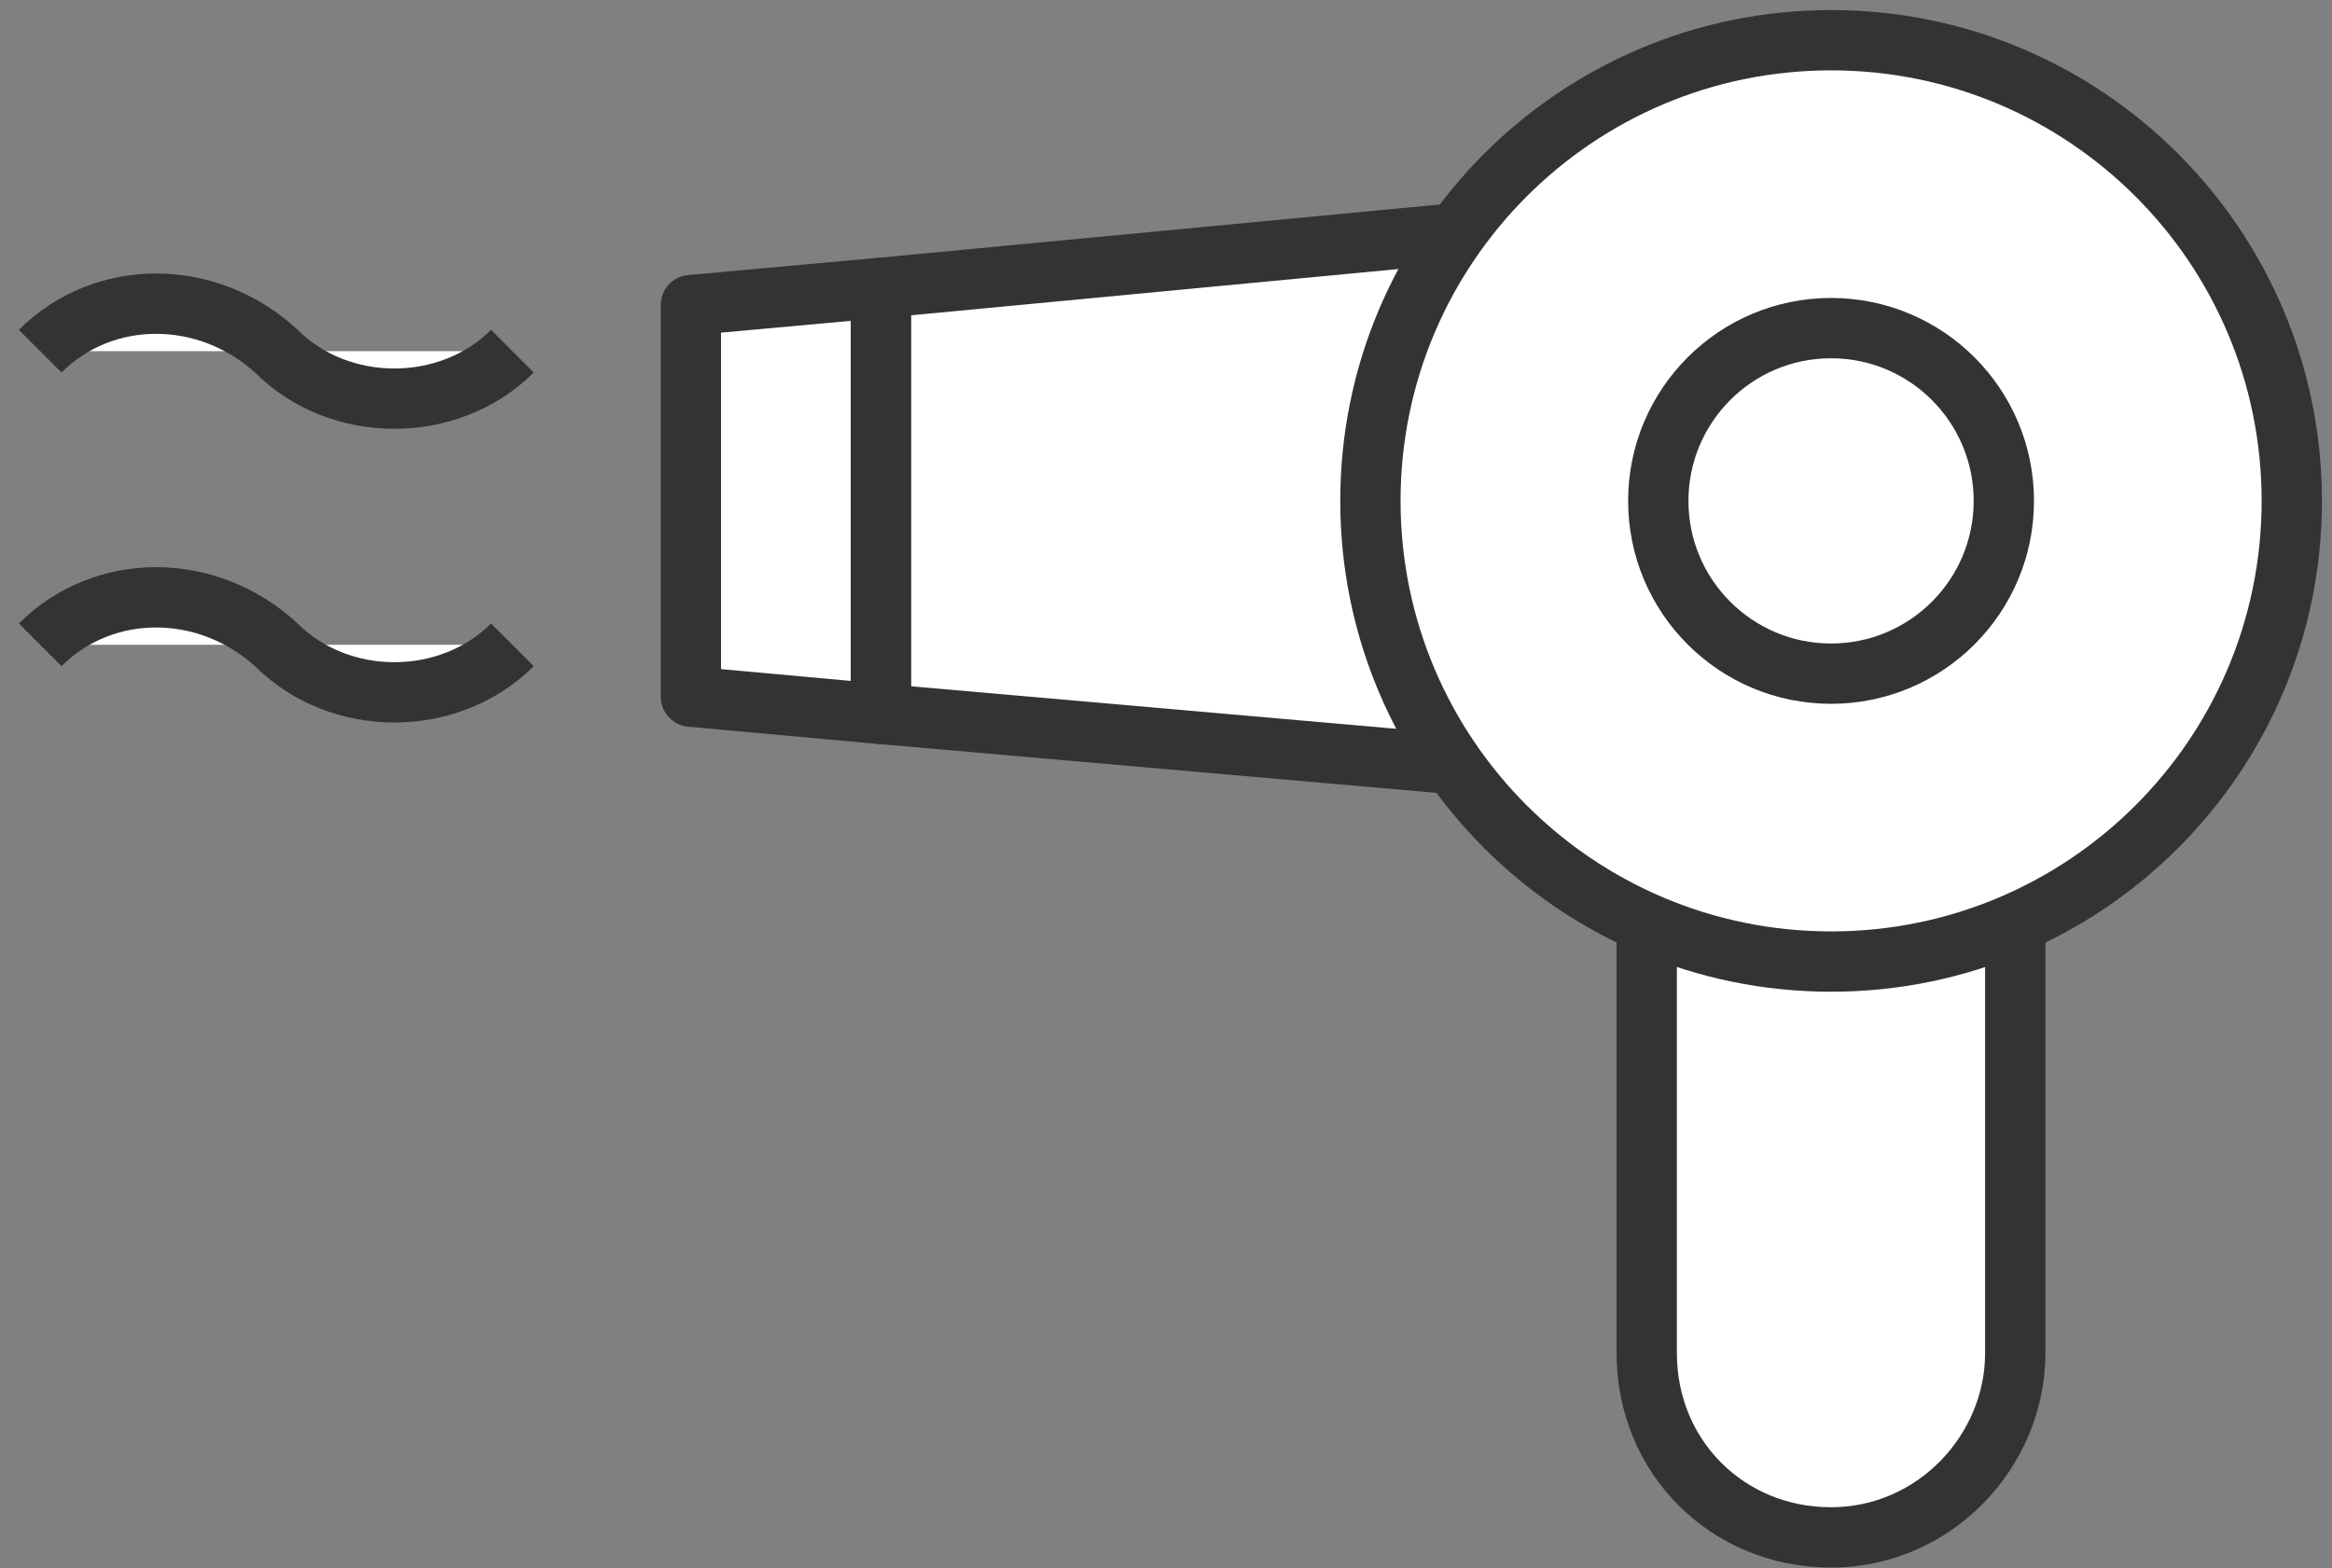
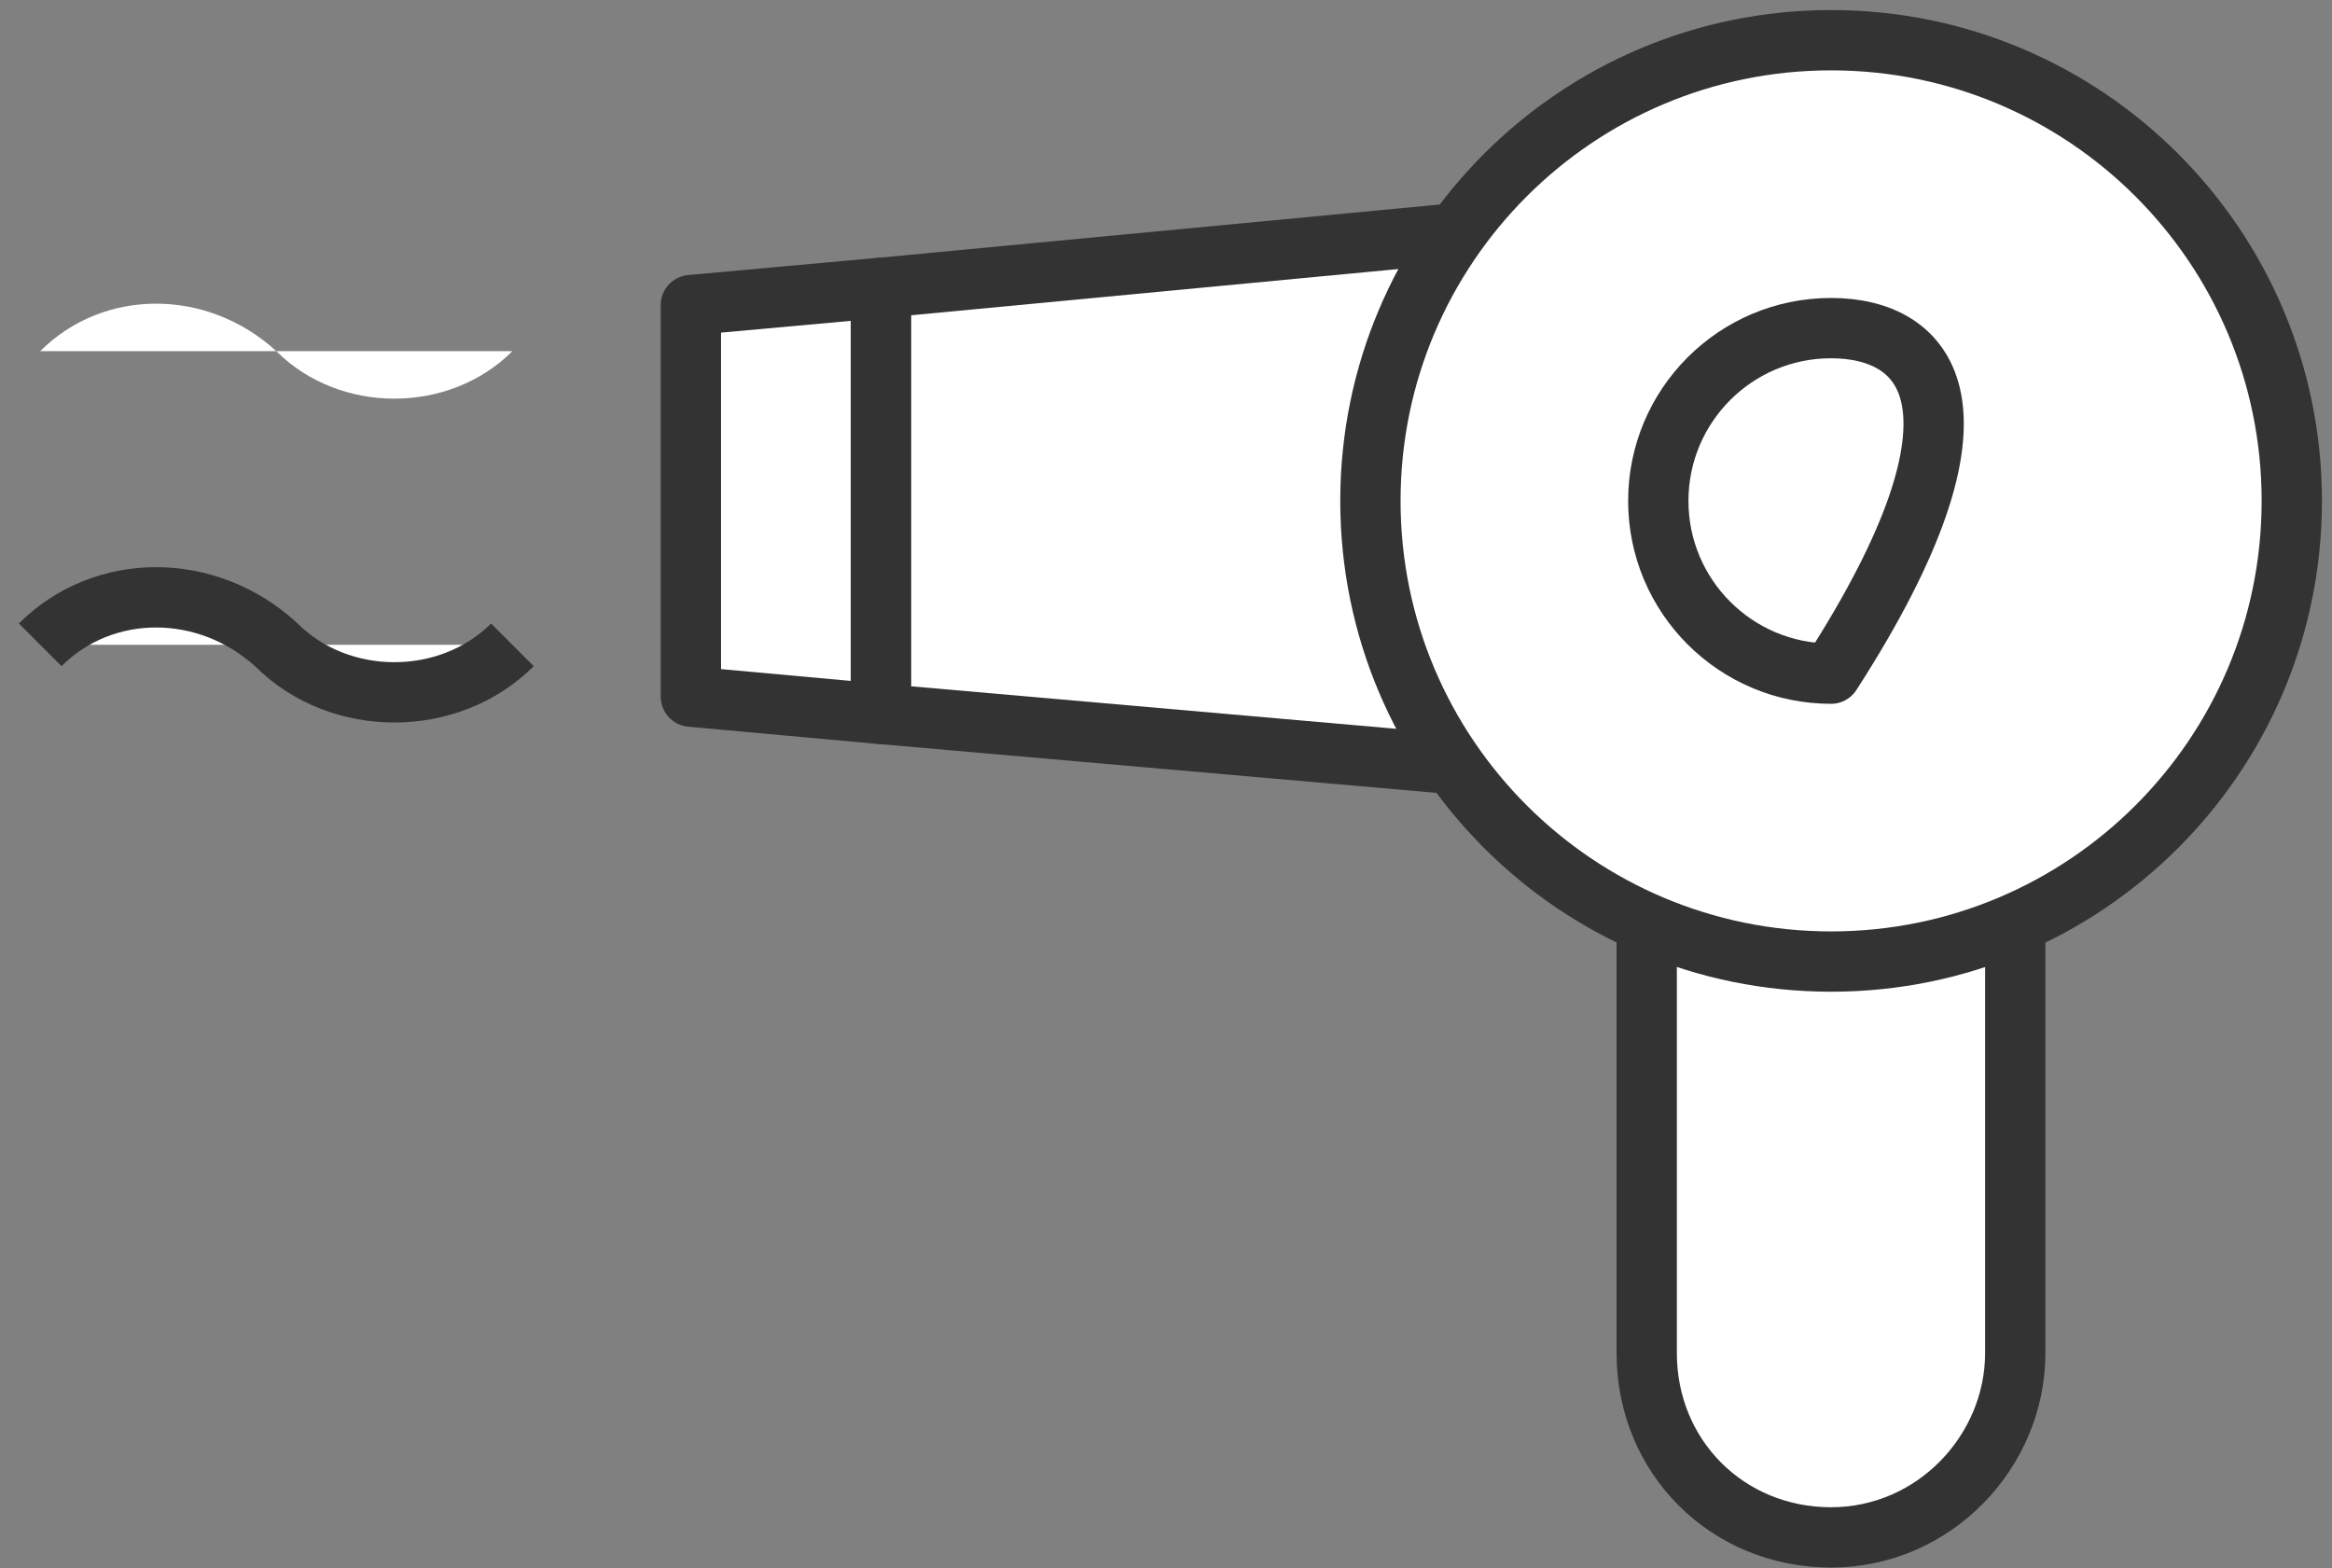
<svg xmlns="http://www.w3.org/2000/svg" width="58" height="39" viewBox="0 0 58 39" fill="none">
  <rect x="0" y="0" width="58" height="39" fill="#808080" stroke="none" />
  <path d="M17.183 7.588V17.327L21.909 17.757V7.159L17.183 7.588Z" fill="white" stroke="#333333" stroke-width="1.5" stroke-miterlimit="10" stroke-linejoin="round" />
  <path d="M41.535 5.297L21.913 7.159V17.757L41.535 19.476V5.297Z" fill="white" stroke="#333333" stroke-width="1.5" stroke-miterlimit="10" stroke-linejoin="round" />
  <path d="M45.539 38.238C42.961 38.238 40.956 36.233 40.956 33.655V21.338C40.956 18.76 42.961 16.755 45.539 16.755C48.117 16.755 50.122 18.76 50.122 21.338V33.655C50.122 36.09 48.117 38.238 45.539 38.238Z" fill="white" stroke="#333333" stroke-width="1.5" stroke-miterlimit="10" stroke-linejoin="round" />
  <path d="M45.542 23.916C51.87 23.916 57 18.786 57 12.458C57 6.13 51.87 1 45.542 1C39.214 1 34.084 6.13 34.084 12.458C34.084 18.786 39.214 23.916 45.542 23.916Z" fill="white" stroke="#333333" stroke-width="1.5" stroke-miterlimit="10" stroke-linejoin="round" />
-   <path d="M45.541 16.755C47.914 16.755 49.838 14.831 49.838 12.458C49.838 10.085 47.914 8.161 45.541 8.161C43.168 8.161 41.244 10.085 41.244 12.458C41.244 14.831 43.168 16.755 45.541 16.755Z" fill="white" stroke="#333333" stroke-width="1.5" stroke-miterlimit="10" stroke-linejoin="round" />
+   <path d="M45.541 16.755C49.838 10.085 47.914 8.161 45.541 8.161C43.168 8.161 41.244 10.085 41.244 12.458C41.244 14.831 43.168 16.755 45.541 16.755Z" fill="white" stroke="#333333" stroke-width="1.5" stroke-miterlimit="10" stroke-linejoin="round" />
  <path d="M1 8.734C2.575 7.159 5.153 7.159 6.872 8.734C8.448 10.309 11.169 10.309 12.744 8.734" fill="white" />
-   <path d="M1 8.734C2.575 7.159 5.153 7.159 6.872 8.734C8.448 10.309 11.169 10.309 12.744 8.734" stroke="#333333" stroke-width="1.5" stroke-miterlimit="10" stroke-linejoin="round" />
  <path d="M1 16.038C2.575 14.463 5.153 14.463 6.872 16.038C8.448 17.614 11.169 17.614 12.744 16.038" fill="white" />
  <path d="M1 16.038C2.575 14.463 5.153 14.463 6.872 16.038C8.448 17.614 11.169 17.614 12.744 16.038" stroke="#333333" stroke-width="1.5" stroke-miterlimit="10" stroke-linejoin="round" />
</svg>